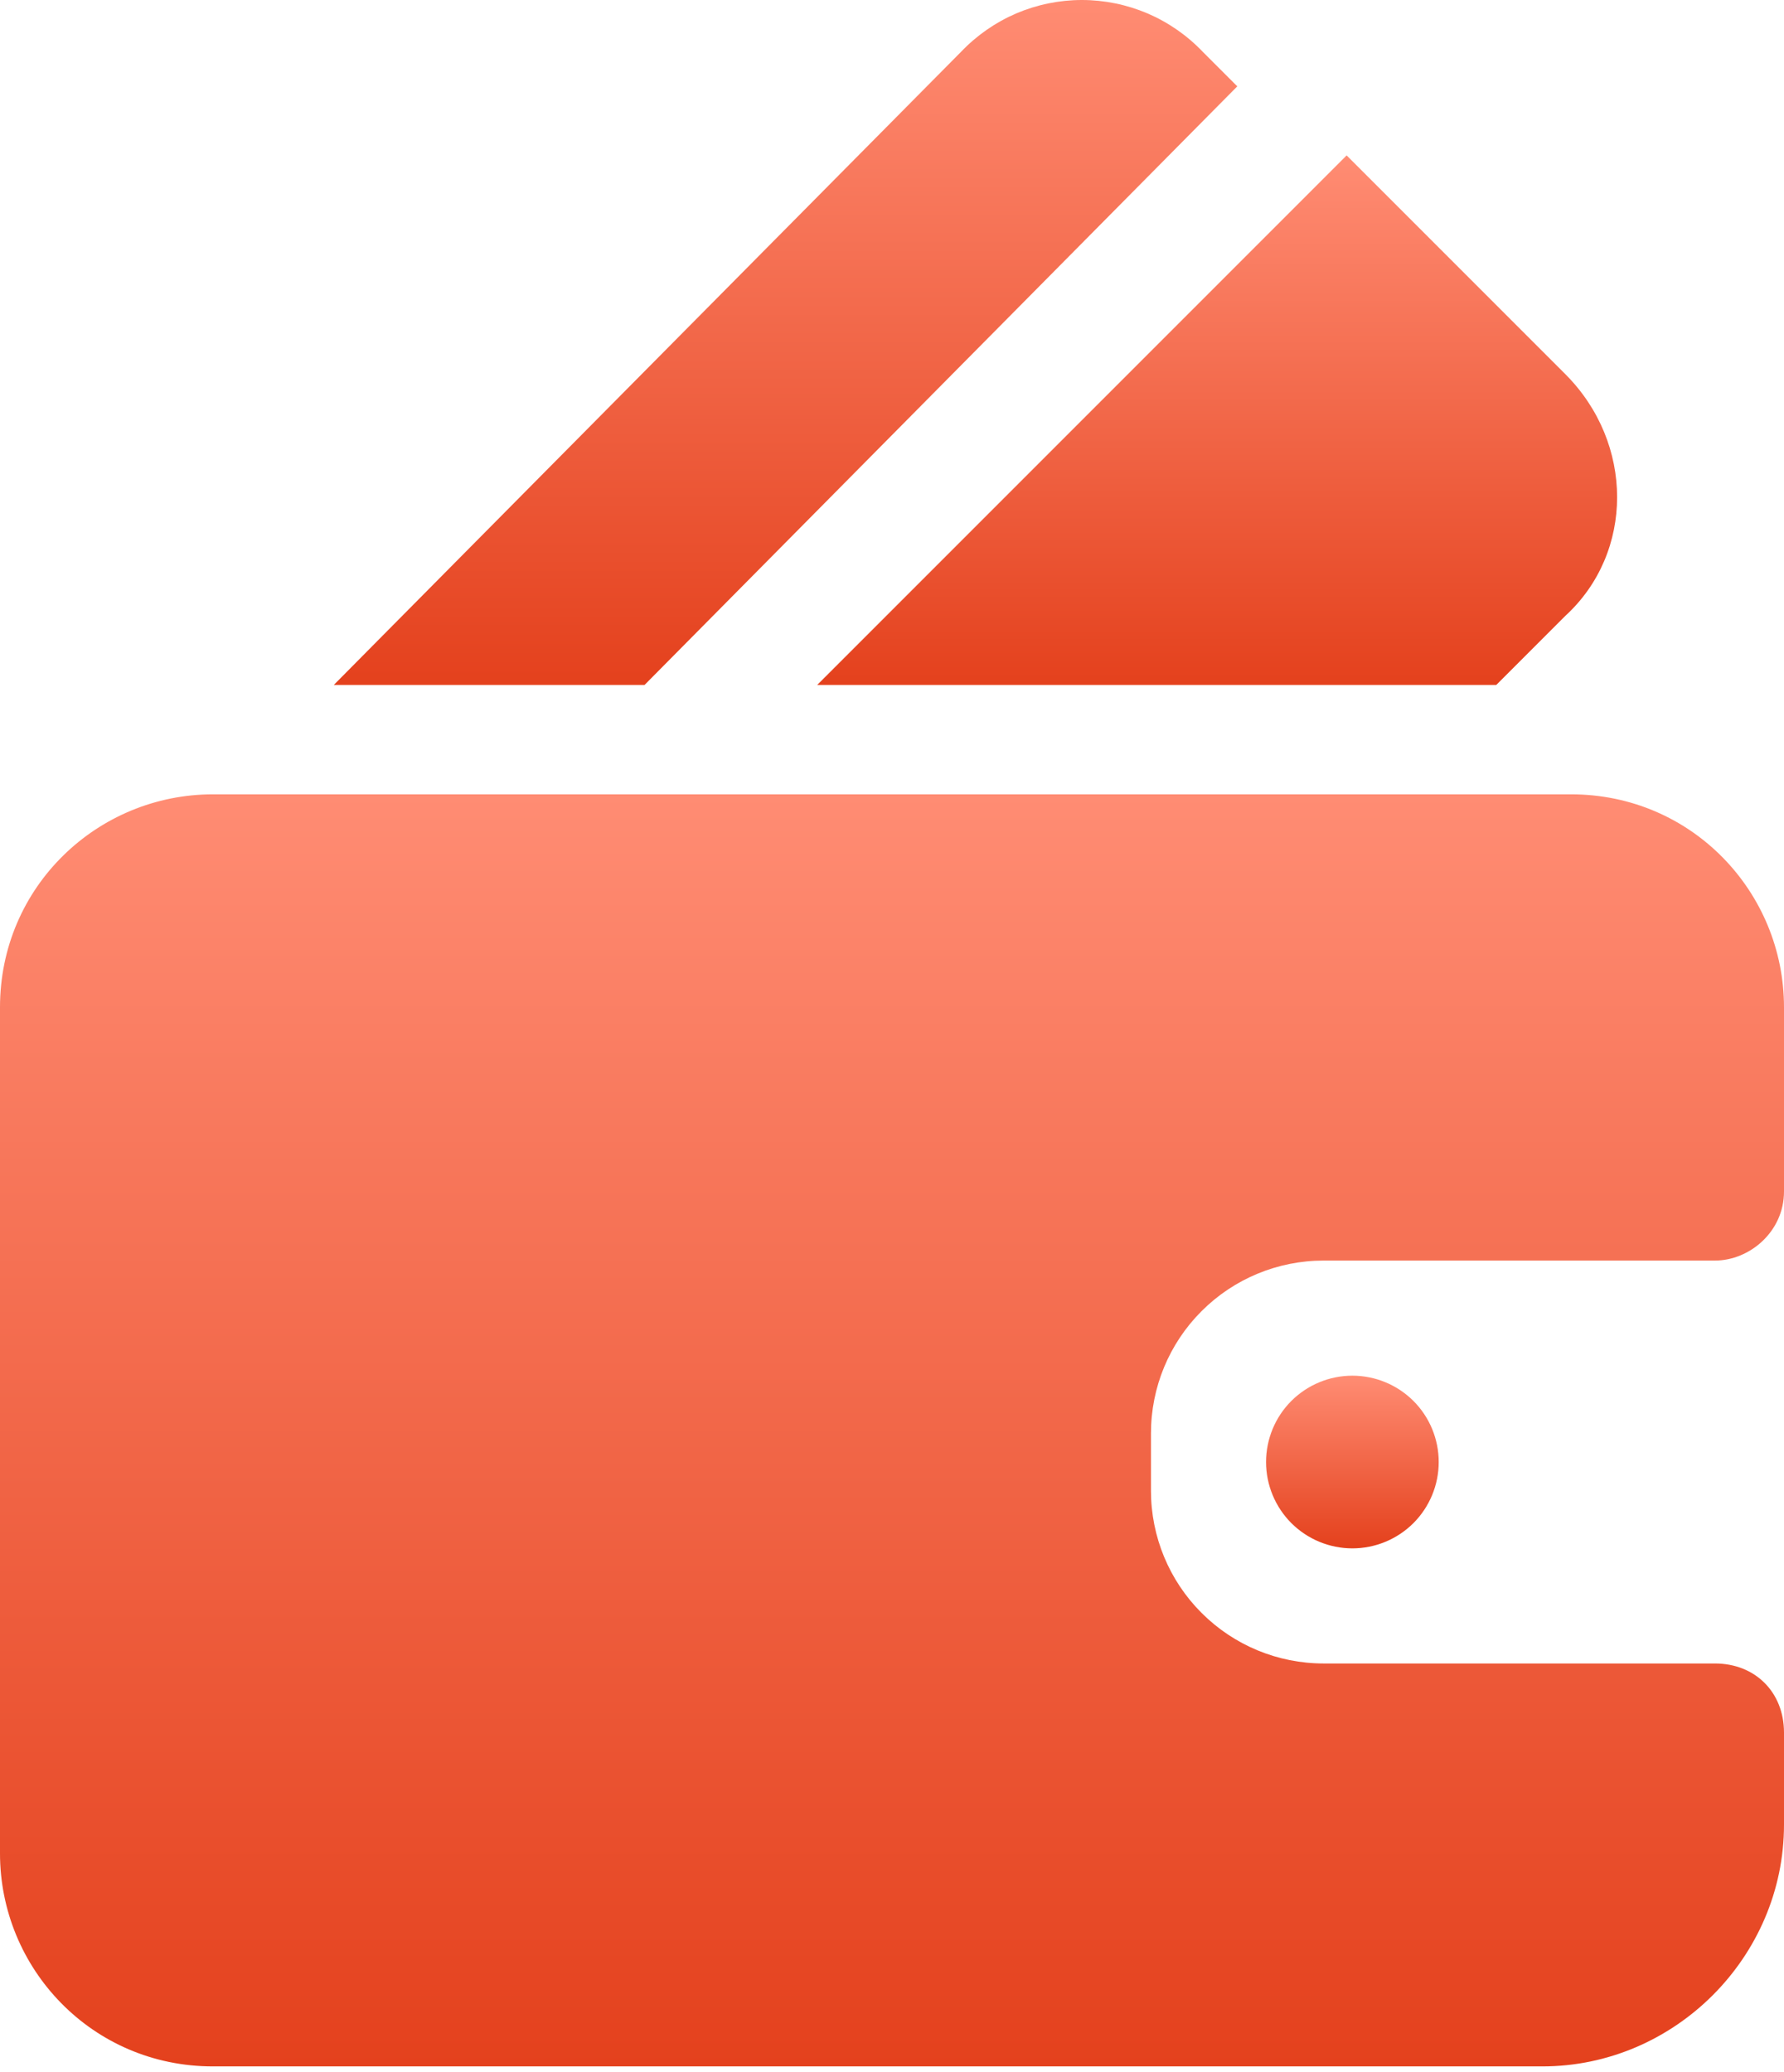
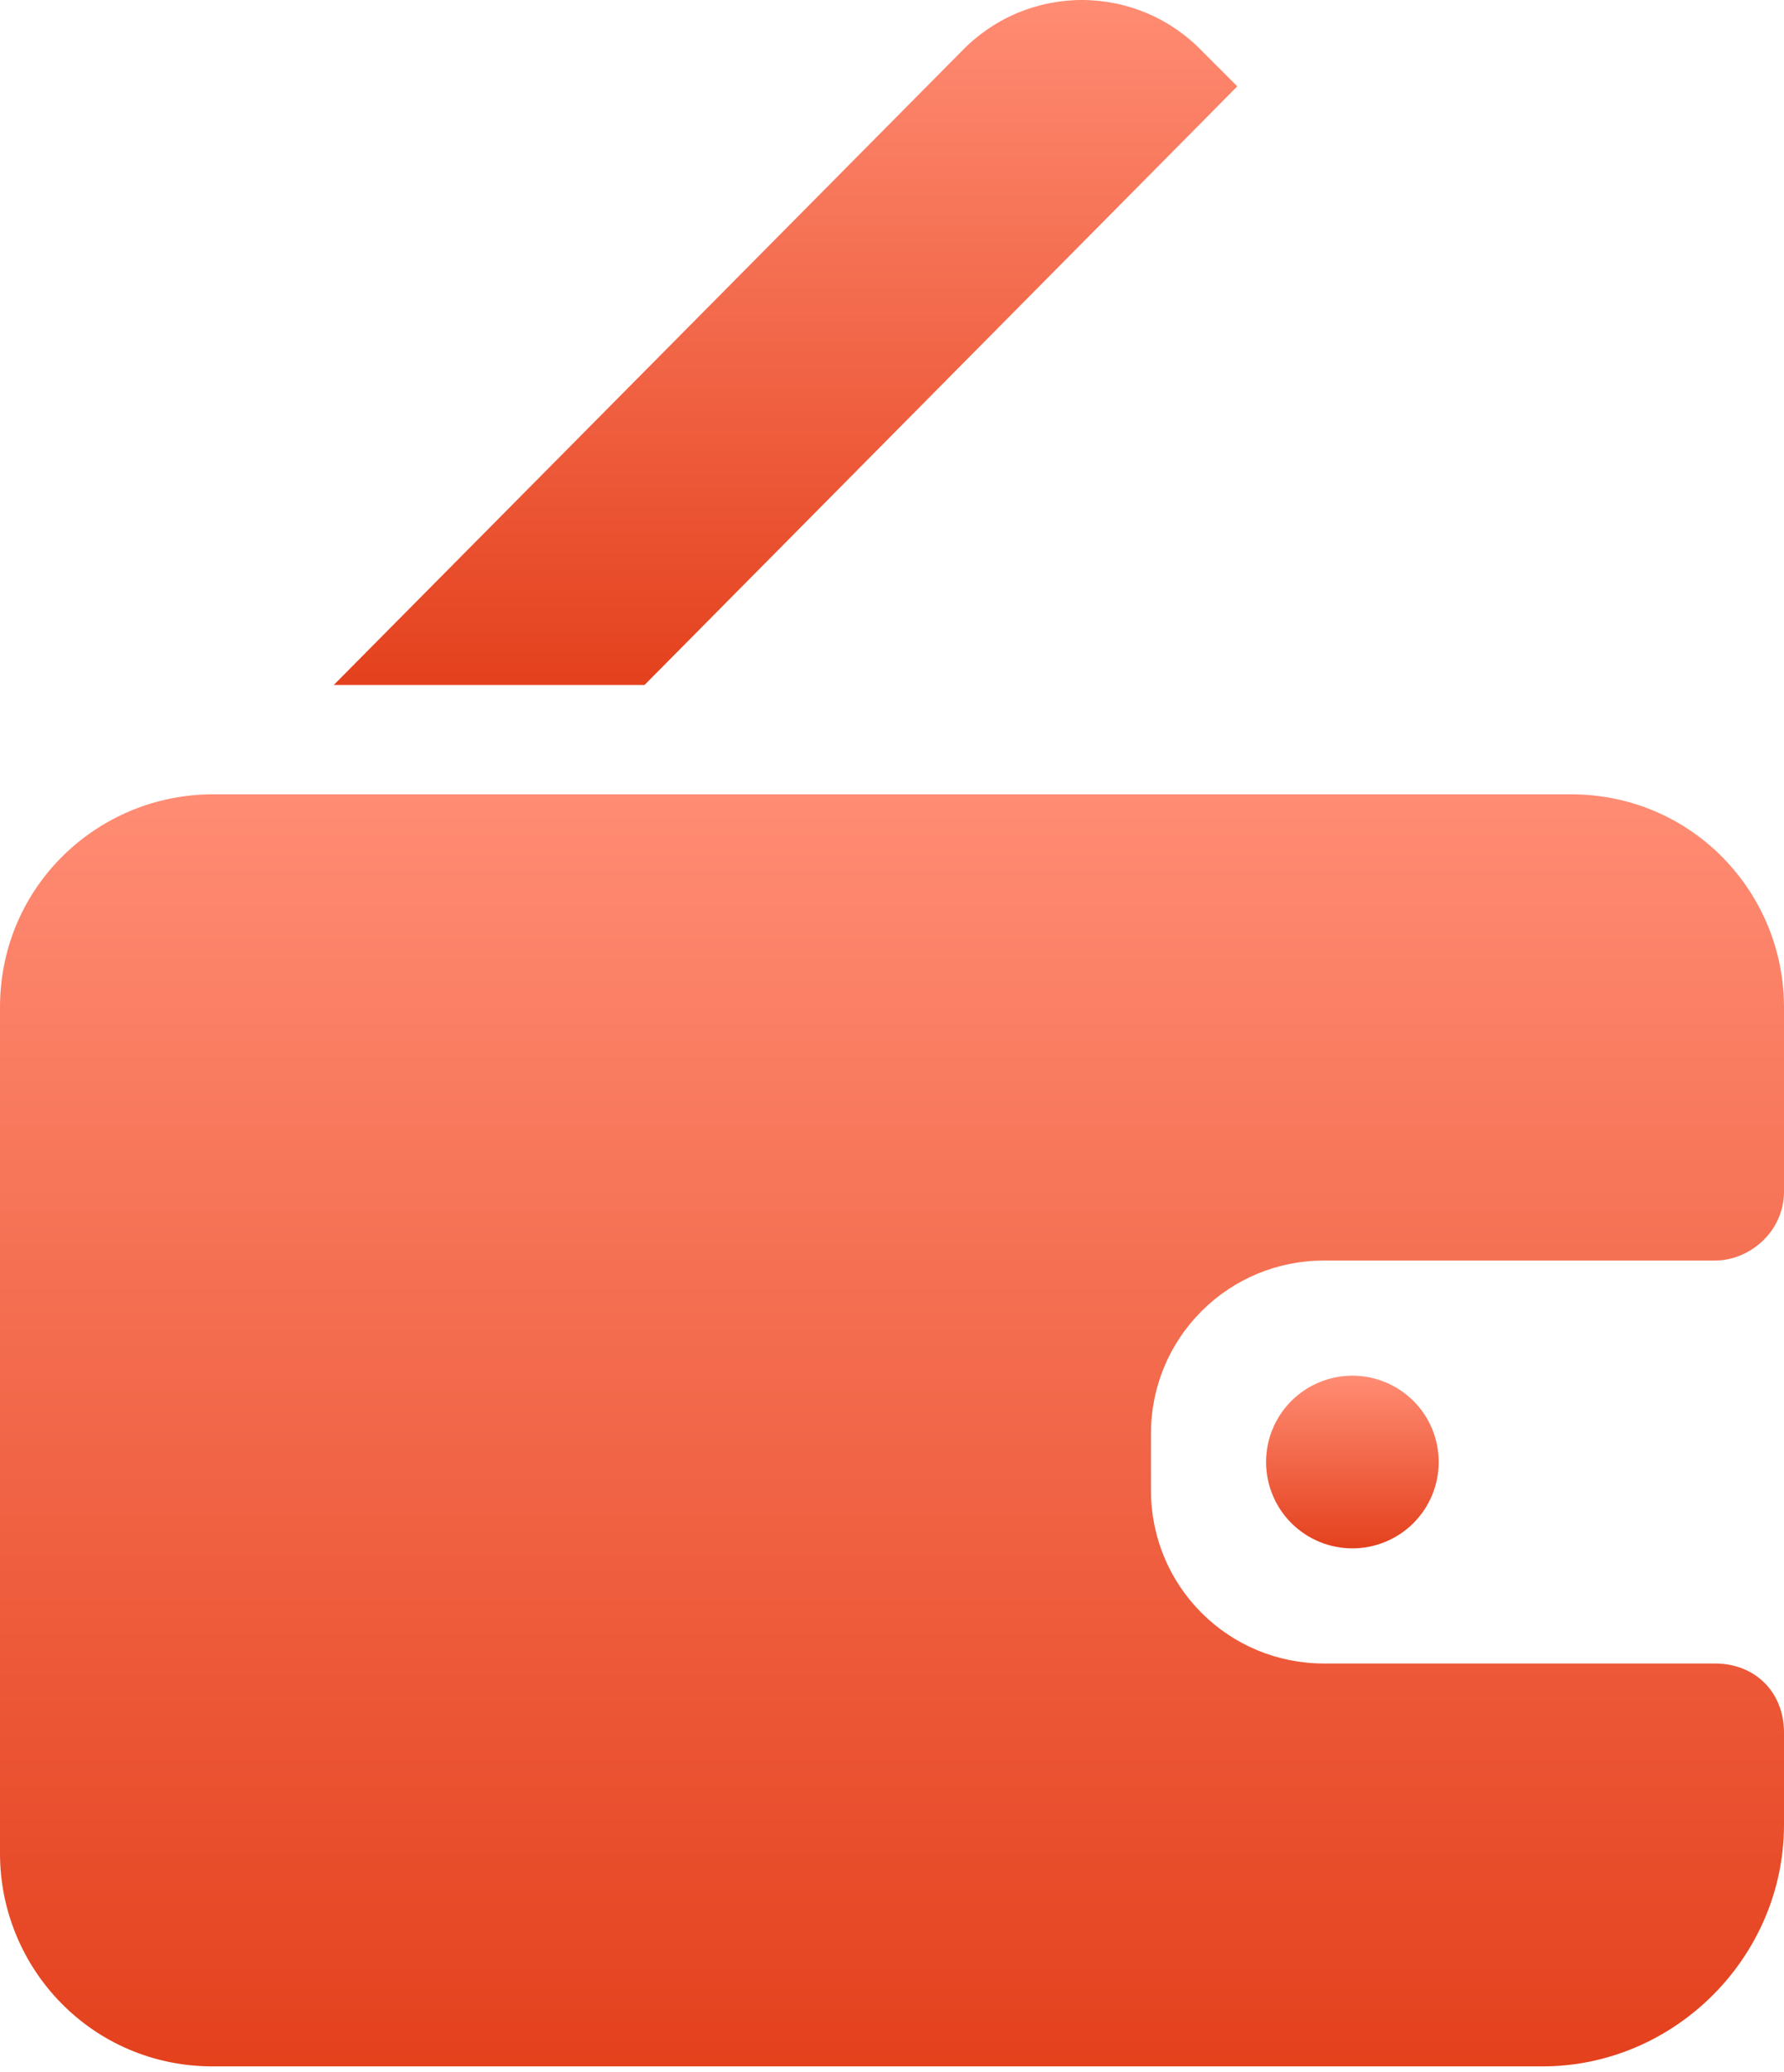
<svg xmlns="http://www.w3.org/2000/svg" width="31" height="36" viewBox="0 0 31 36" fill="none">
  <path d="M23.5 26.9C23.898 26.9 24.279 26.742 24.561 26.461C24.842 26.179 25 25.798 25 25.4C25 25.002 24.842 24.62 24.561 24.339C24.279 24.058 23.898 23.9 23.5 23.9C23.102 23.9 22.721 24.058 22.439 24.339C22.158 24.62 22 25.002 22 25.4C22 25.798 22.158 26.179 22.439 26.461C22.721 26.742 23.102 26.9 23.5 26.9Z" fill="url(#paint0_linear_94_60)" />
  <path d="M21.5 1.5L20.9 0.9C20.629 0.616 20.303 0.389 19.942 0.234C19.581 0.08 19.192 0 18.8 0C18.407 0 18.018 0.08 17.657 0.234C17.297 0.389 16.971 0.616 16.7 0.9L5.8 11.9H11.2L21.5 1.5Z" fill="url(#paint1_linear_94_60)" />
-   <path d="M27.2 6.5L23.4 2.7L14.2 11.9H26L27.2 10.7C28.4 9.6 28.4 7.7 27.2 6.5Z" fill="url(#paint2_linear_94_60)" />
  <path d="M29.8 28.9H23C22.204 28.9 21.441 28.584 20.879 28.021C20.316 27.459 20 26.695 20 25.9V24.9C20 24.104 20.316 23.341 20.879 22.779C21.441 22.216 22.204 21.9 23 21.9H29.8C30.4 21.9 31 21.4 31 20.7V17.5C31 15.5 29.4 13.8 27.3 13.8H3.7C1.7 13.8 0 15.4 0 17.5V32.2C0 34.2 1.6 35.9 3.7 35.9H26.8C29.1 35.9 31 34 31 31.7V30.1C31 29.4 30.5 28.9 29.8 28.9Z" fill="url(#paint3_linear_94_60)" />
  <defs>
    <linearGradient id="paint0_linear_94_60" x1="23.5" y1="23.9" x2="23.5" y2="26.9" gradientUnits="userSpaceOnUse">
      <stop stop-color="#FF8C73" />
      <stop offset="1" stop-color="#E4411D" />
    </linearGradient>
    <linearGradient id="paint1_linear_94_60" x1="13.6" y1="0" x2="13.6" y2="11.9" gradientUnits="userSpaceOnUse">
      <stop stop-color="#FF8C73" />
      <stop offset="1" stop-color="#E4411D" />
    </linearGradient>
    <linearGradient id="paint2_linear_94_60" x1="21.2" y1="2.7" x2="21.2" y2="11.9" gradientUnits="userSpaceOnUse">
      <stop stop-color="#FF8C73" />
      <stop offset="1" stop-color="#E4411D" />
    </linearGradient>
    <linearGradient id="paint3_linear_94_60" x1="15.5" y1="13.8" x2="15.5" y2="35.9" gradientUnits="userSpaceOnUse">
      <stop stop-color="#FF8C73" />
      <stop offset="1" stop-color="#E4411D" />
    </linearGradient>
  </defs>
</svg>